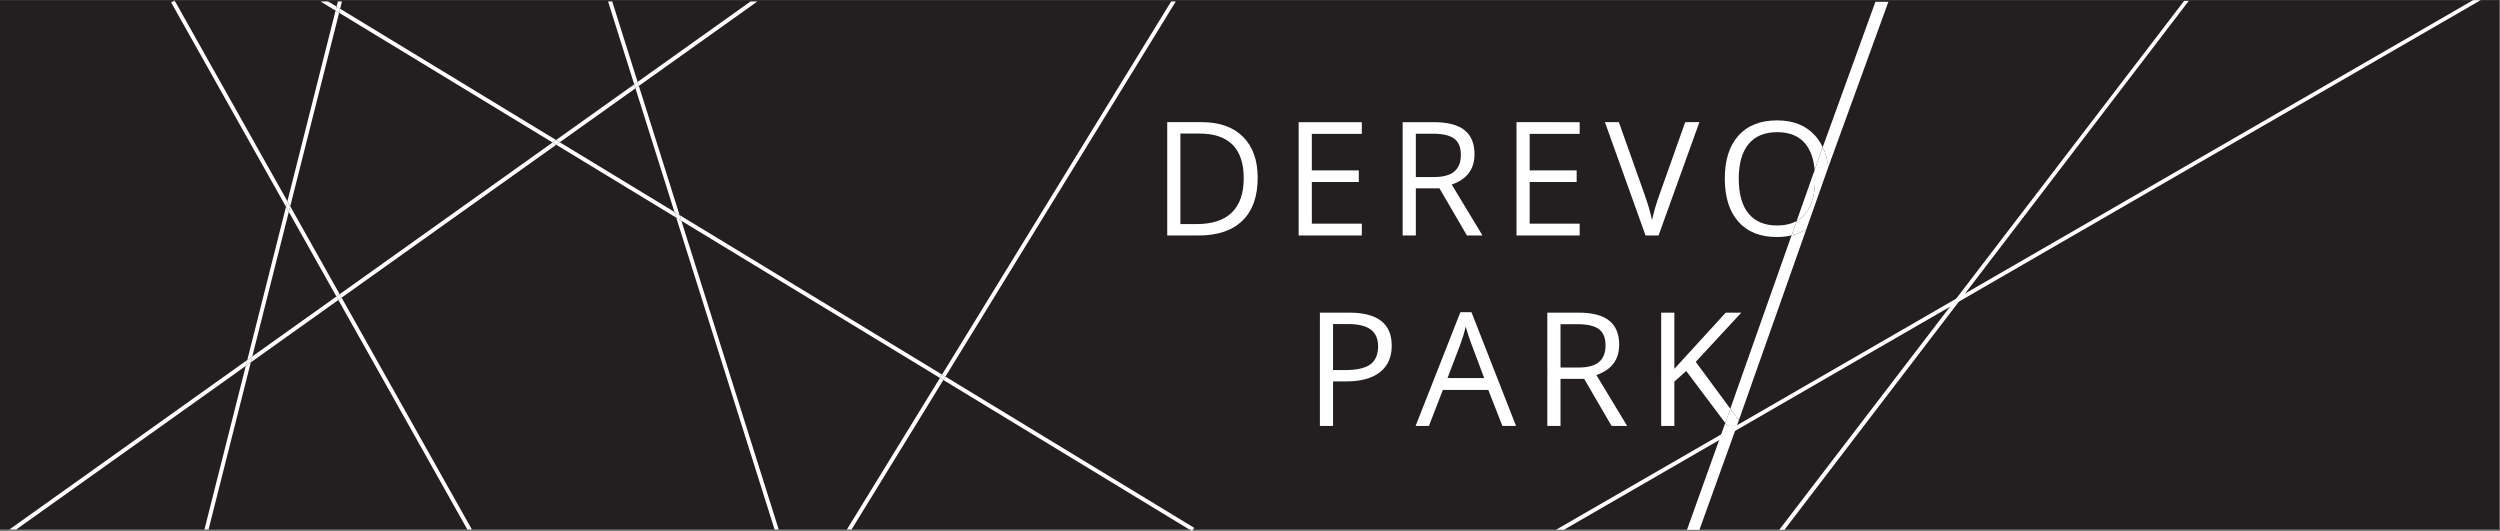
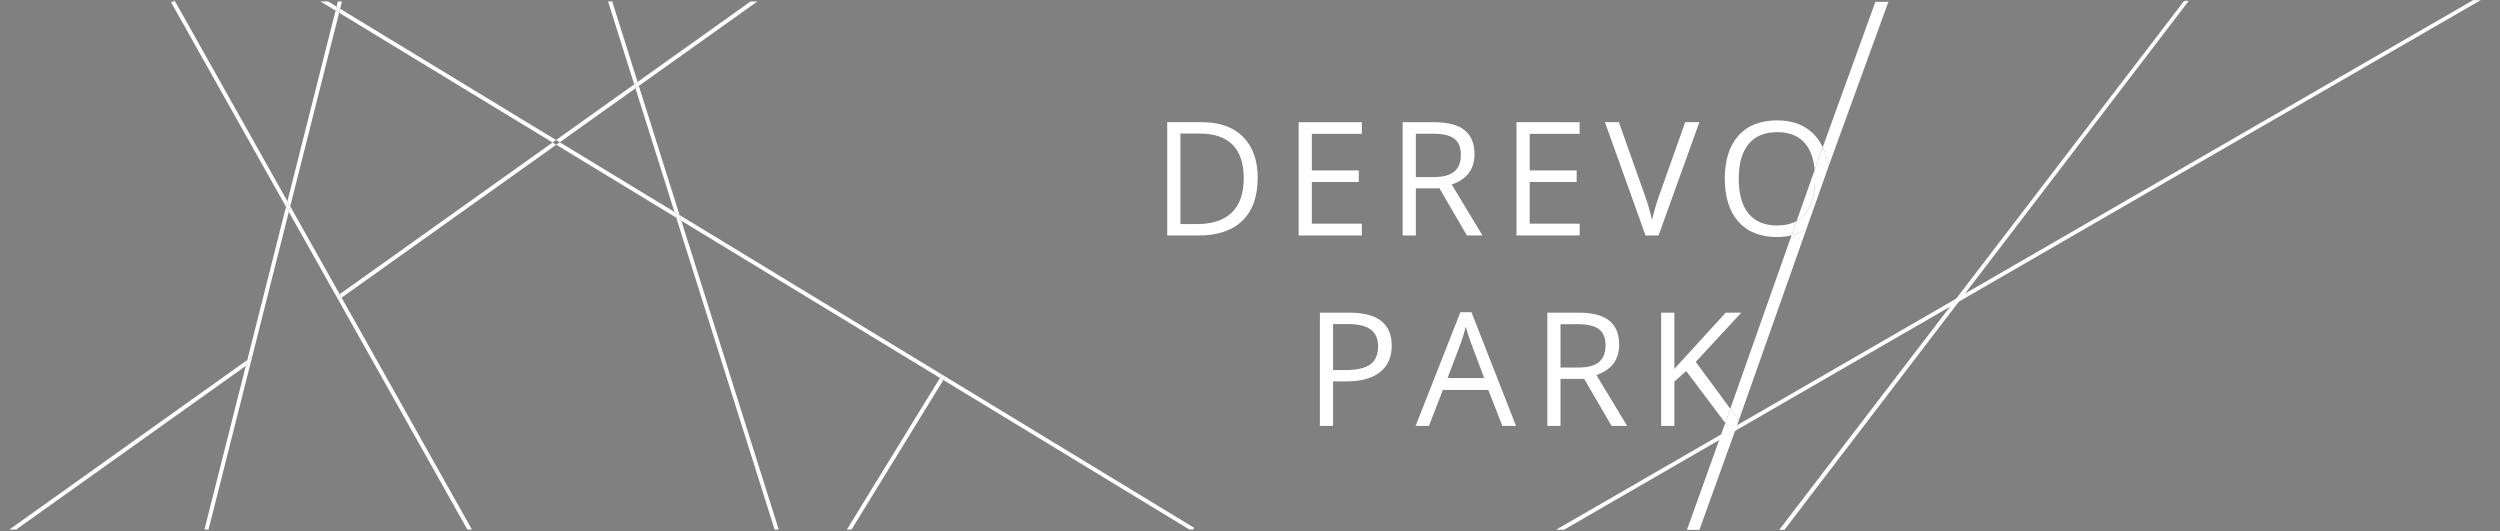
<svg xmlns="http://www.w3.org/2000/svg" viewBox="0 0 595.107 126.453" height="126.453" width="595.107" xml:space="preserve" id="svg2">
  <rect x="0" y="0" width="595.107" height="126.453" fill="#808080" stroke="none" />
  <defs id="defs6" />
  <g transform="matrix(1.333,0,0,-1.333,0,126.453)" id="g10">
    <g transform="scale(0.1)" id="g12">
-       <path id="path14" style="fill:#231f20;fill-opacity:1;fill-rule:nonzero;stroke:none" d="M 4463.33,3.031 H 0 V 948.383 H 4463.33 V 3.031" />
      <path id="path16" style="fill:#ffffff;fill-opacity:1;fill-rule:nonzero;stroke:none" d="m 2199.84,569.168 c -14.12,-13.809 -35.21,-20.703 -63.26,-20.703 h -28.65 v 161.68 h 34.19 c 26.11,0 45.79,-6.7 59.03,-20.079 13.24,-13.378 19.87,-33.257 19.87,-59.648 0,-27.051 -7.06,-47.461 -21.18,-61.25 z m -53.43,161.309 H 2084.4 V 528.133 h 56.06 c 34.05,0 60.14,8.828 78.27,26.508 18.13,17.652 27.2,43.199 27.2,76.597 0,31.289 -8.72,55.645 -26.16,73.086 -17.45,17.446 -41.9,26.153 -73.36,26.153" />
      <path id="path18" style="fill:#ffffff;fill-opacity:1;fill-rule:nonzero;stroke:none" d="m 2431.91,549.168 h -89.27 v 74.453 h 83.87 v 20.762 h -83.87 v 65.195 h 89.27 v 20.899 h -112.8 V 528.133 h 112.8 v 21.035" />
      <path id="path20" style="fill:#ffffff;fill-opacity:1;fill-rule:nonzero;stroke:none" d="m 2528.36,709.852 h 30.59 c 17.44,0 30.09,-2.95 37.98,-8.848 7.89,-5.918 11.84,-15.547 11.84,-28.926 0,-13.203 -3.87,-23.101 -11.62,-29.683 -7.76,-6.606 -19.93,-9.907 -36.54,-9.907 h -32.25 z m 0,-97.579 h 42.21 l 49,-84.14 h 27.81 l -54.94,90.937 c 27.13,9.395 40.69,27.485 40.69,54.239 0,19.101 -5.92,33.418 -17.78,42.914 -11.85,9.507 -30.19,14.254 -55.02,14.254 h -55.51 V 528.133 h 23.54 v 84.14" />
      <path id="path22" style="fill:#ffffff;fill-opacity:1;fill-rule:nonzero;stroke:none" d="m 2820.92,549.168 h -89.27 v 74.453 h 83.88 v 20.762 h -83.88 v 65.195 h 89.27 v 20.899 H 2708.13 V 528.133 h 112.79 v 21.035" />
      <path id="path24" style="fill:#ffffff;fill-opacity:1;fill-rule:nonzero;stroke:none" d="m 3009.4,730.477 -46.23,-130.098 c -5.35,-14.859 -9.68,-29.766 -13,-44.707 -3.14,14.199 -7.39,28.828 -12.74,43.867 l -46.51,130.938 h -24.9 l 72.52,-202.344 h 23.26 l 72.93,202.344 h -25.33" />
      <path id="path26" style="fill:#ffffff;fill-opacity:1;fill-rule:nonzero;stroke:none" d="m 3173.39,545.984 c -22.24,0 -39.19,7.075 -50.87,21.25 -11.67,14.161 -17.5,34.946 -17.5,62.344 0,27.031 5.83,47.637 17.5,61.797 11.68,14.16 28.72,21.25 51.15,21.25 22.33,0 39.18,-7.027 50.59,-21.109 9.09,-11.235 14.49,-26.743 16.33,-46.352 l 14.36,40.625 c -3.57,7.441 -7.91,14.219 -13.19,20.195 -16.33,18.457 -39.03,27.676 -68.09,27.676 -29.9,0 -52.97,-9.058 -69.22,-27.183 -16.23,-18.149 -24.35,-43.672 -24.35,-76.625 0,-33.223 8.1,-58.946 24.29,-77.168 16.2,-18.223 39.19,-27.325 69,-27.325 9.31,0 17.9,1.055 25.91,2.95 l 9.06,25.625 c -9.61,-5.274 -21.25,-7.95 -34.97,-7.95" />
      <path id="path28" style="fill:#ffffff;fill-opacity:1;fill-rule:nonzero;stroke:none" d="m 2446.98,297.863 c -9.32,-6.738 -24.4,-10.097 -45.26,-10.097 h -21.17 v 82.207 h 26.29 c 18.55,0 32.2,-3.262 40.97,-9.825 8.77,-6.543 13.15,-16.523 13.15,-29.902 0,-14.844 -4.66,-25.644 -13.98,-32.383 z m -37.51,92.461 h -52.46 V 187.961 h 23.54 v 79.59 h 23.81 c 26.01,0 46.01,5.508 60,16.543 13.97,11.035 20.96,26.777 20.96,47.265 0,39.317 -25.28,58.965 -75.85,58.965" />
      <path id="path30" style="fill:#ffffff;fill-opacity:1;fill-rule:nonzero;stroke:none" d="m 2584.94,273.508 23.81,62.695 c 3.79,10.606 6.69,20.352 8.72,29.199 3.23,-11.523 6.37,-21.269 9.41,-29.199 l 23.53,-62.695 m -42.49,117.656 -80,-203.203 h 23.81 l 24.91,64.375 h 81.11 l 25.19,-64.375 h 24.36 l -79.59,203.203 h -19.79" />
      <path id="path32" style="fill:#ffffff;fill-opacity:1;fill-rule:nonzero;stroke:none" d="m 2818.96,292.336 h -32.24 v 77.363 h 30.58 c 17.45,0 30.1,-2.949 37.99,-8.847 7.89,-5.918 11.84,-15.567 11.84,-28.946 0,-13.183 -3.88,-23.086 -11.62,-29.687 -7.76,-6.582 -19.94,-9.883 -36.55,-9.883 z m 72.52,40.82 c 0,19.102 -5.92,33.399 -17.78,42.91 -11.85,9.512 -30.19,14.258 -55.01,14.258 h -55.51 V 187.961 h 23.54 v 84.16 h 42.21 l 49,-84.16 h 27.81 l -54.94,90.937 c 27.13,9.415 40.68,27.5 40.68,54.258" />
      <path id="path34" style="fill:#ffffff;fill-opacity:1;fill-rule:nonzero;stroke:none" d="m 3028.2,302.434 81.39,87.89 h -27.82 L 2990,289.973 v 100.351 h -23.53 V 187.961 H 2990 v 79.316 l 21.18,18.828 69.74,-92.773 8.99,25.449 -61.71,83.653" />
      <path id="path36" style="fill:#ffffff;fill-opacity:1;fill-rule:nonzero;stroke:none" d="m 3089.91,218.781 15.25,-20.664 120.63,341.383 c -7.85,-5.152 -16.69,-8.887 -26.49,-11.191 L 3089.91,218.781" />
      <path id="path38" style="fill:#ffffff;fill-opacity:1;fill-rule:nonzero;stroke:none" d="m 3224.18,567.156 c 11.45,14.121 17.17,34.922 17.17,62.422 0,5.488 -0.3,10.625 -0.76,15.586 l -32.23,-91.23 c 6.09,3.359 11.39,7.754 15.82,13.222" />
      <path id="path40" style="fill:#ffffff;fill-opacity:1;fill-rule:nonzero;stroke:none" d="m 3349.04,945.398 -94.09,-259.609 c 5,-10.391 8.35,-22.187 10.01,-35.449 l 107.27,295.058 h -23.19" />
      <path id="path42" style="fill:#ffffff;fill-opacity:1;fill-rule:nonzero;stroke:none" d="M 3080.92,193.332 3012.52,2.387 h 22.21 l 66.83,185.574 h -16.61 l -4.03,5.371" />
      <path id="path44" style="fill:#ffffff;fill-opacity:1;fill-rule:nonzero;stroke:none" d="m 3240.59,645.164 c 0.46,-4.961 0.76,-10.098 0.76,-15.586 0,-27.5 -5.72,-48.301 -17.17,-62.422 -4.43,-5.468 -9.73,-9.863 -15.82,-13.222 l -9.06,-25.625 c 9.8,2.304 18.64,6.039 26.49,11.191 l 39.17,110.84 c -1.66,13.262 -5.01,25.058 -10.01,35.449 l -14.36,-40.625" />
      <path id="path46" style="fill:#ffffff;fill-opacity:1;fill-rule:nonzero;stroke:none" d="m 3080.92,193.332 4.03,-5.371 h 16.61 l 3.6,10.156 -15.25,20.664 -8.99,-25.449" />
      <path id="path48" style="fill:#ffffff;fill-opacity:1;fill-rule:nonzero;stroke:none" d="m 3186.56,2.492 h -9.28 L 3900.37,947.105 h 8.3 L 3186.56,2.492" />
      <path id="path50" style="fill:#ffffff;fill-opacity:1;fill-rule:nonzero;stroke:none" d="m 2792.88,2.602 h -14.2 L 4416.42,948.383 h 13.51 L 2792.88,2.602" />
-       <path id="path52" style="fill:#ffffff;fill-opacity:1;fill-rule:nonzero;stroke:none" d="m 2128.89,0.004 1.83,3.027 h -6.81 z" />
+       <path id="path52" style="fill:#ffffff;fill-opacity:1;fill-rule:nonzero;stroke:none" d="m 2128.89,0.004 1.83,3.027 z" />
      <path id="path54" style="fill:#ffffff;fill-opacity:1;fill-rule:nonzero;stroke:none" d="m 311.77,947.781 -3.086,-1.738 h 4.058 z" />
      <path id="path56" style="fill:#ffffff;fill-opacity:1;fill-rule:nonzero;stroke:none" d="m 1138.6,802.336 -45.31,143.707 h -7.43 l 46.68,-148.023 6.06,4.316" />
      <path id="path58" style="fill:#ffffff;fill-opacity:1;fill-rule:nonzero;stroke:none" d="m 1216.81,554.309 -9.19,5.586 L 1383.2,3.031 h 7.44 L 1216.81,554.309" />
      <path id="path60" style="fill:#ffffff;fill-opacity:1;fill-rule:nonzero;stroke:none" d="m 1204.38,570.145 9.19,-5.586 -72.73,230.668 -6.06,-4.321 69.6,-220.761" />
      <path id="path62" style="fill:#ffffff;fill-opacity:1;fill-rule:nonzero;stroke:none" d="m 601.074,936.809 -15.195,9.234 h -13.633 l 27.012,-16.418 1.816,7.184" />
      <path id="path64" style="fill:#ffffff;fill-opacity:1;fill-rule:nonzero;stroke:none" d="m 986.738,694.145 6.27,4.464 -385.598,234.348 -1.812,-7.187 381.14,-231.625" />
      <path id="path66" style="fill:#ffffff;fill-opacity:1;fill-rule:nonzero;stroke:none" d="m 1688.3,276.059 -3.71,-6.036 439.32,-266.992 h 6.81 l 1.84,3.027 L 1688.3,276.059" />
      <path id="path68" style="fill:#ffffff;fill-opacity:1;fill-rule:nonzero;stroke:none" d="m 999.609,694.602 -6.281,-4.473 214.292,-130.234 -3.24,10.25 -204.771,124.457" />
      <path id="path70" style="fill:#ffffff;fill-opacity:1;fill-rule:nonzero;stroke:none" d="m 1213.57,564.559 3.24,-10.25 461.73,-280.606 3.71,6.027 -468.68,284.829" />
      <path id="path72" style="fill:#ffffff;fill-opacity:1;fill-rule:nonzero;stroke:none" d="m 1204.38,570.145 3.24,-10.25 9.19,-5.586 -3.24,10.25 -9.19,5.586" />
      <path id="path74" style="fill:#ffffff;fill-opacity:1;fill-rule:nonzero;stroke:none" d="m 606.543,423.266 3.496,-6.211 383.289,273.074 -6.59,4.016 -380.195,-270.879" />
      <path id="path76" style="fill:#ffffff;fill-opacity:1;fill-rule:nonzero;stroke:none" d="m 1134.78,790.906 -2.24,7.114 -139.532,-99.411 6.601,-4.007 135.171,96.304" />
-       <path id="path78" style="fill:#ffffff;fill-opacity:1;fill-rule:nonzero;stroke:none" d="m 450.508,312.102 -2.676,-10.614 156.406,111.426 -3.496,6.219 -150.234,-107.031" />
      <path id="path80" style="fill:#ffffff;fill-opacity:1;fill-rule:nonzero;stroke:none" d="m 1140.84,795.227 211.69,150.816 h -12.22 l -201.71,-143.707 2.24,-7.109" />
      <path id="path82" style="fill:#ffffff;fill-opacity:1;fill-rule:nonzero;stroke:none" d="M 441.594,305.754 16.691,3.031 H 28.906 L 438.906,295.129 l 2.688,10.625" />
      <path id="path84" style="fill:#ffffff;fill-opacity:1;fill-rule:nonzero;stroke:none" d="m 1140.84,795.227 -2.24,7.109 -6.06,-4.316 2.24,-7.114 6.06,4.321" />
-       <path id="path86" style="fill:#ffffff;fill-opacity:1;fill-rule:nonzero;stroke:none" d="m 993.008,698.609 -6.27,-4.464 6.59,-4.016 6.281,4.473 -6.601,4.007" />
-       <path id="path88" style="fill:#ffffff;fill-opacity:1;fill-rule:nonzero;stroke:none" d="m 1688.3,276.059 411.42,669.984 h -8.31 l -409.16,-666.313 6.05,-3.671" />
      <path id="path90" style="fill:#ffffff;fill-opacity:1;fill-rule:nonzero;stroke:none" d="M 1678.54,273.703 1512.32,3.031 h 8.32 l 163.95,266.992 -6.05,3.68" />
      <path id="path92" style="fill:#ffffff;fill-opacity:1;fill-rule:nonzero;stroke:none" d="m 1678.54,273.703 6.05,-3.68 3.71,6.036 -6.05,3.671 -3.71,-6.027" />
      <path id="path94" style="fill:#ffffff;fill-opacity:1;fill-rule:nonzero;stroke:none" d="M 604.238,412.914 834.59,3.031 h 8.125 L 610.039,417.055 l -5.801,-4.141" />
      <path id="path96" style="fill:#ffffff;fill-opacity:1;fill-rule:nonzero;stroke:none" d="m 515.762,570.324 84.98,-151.191 5.801,4.133 -88.25,157.039 -2.531,-9.981" />
      <path id="path98" style="fill:#ffffff;fill-opacity:1;fill-rule:nonzero;stroke:none" d="m 510.723,579.309 2.519,9.964 -200.5,356.77 h -4.058 l -3.086,-1.734 205.125,-365" />
      <path id="path100" style="fill:#ffffff;fill-opacity:1;fill-rule:nonzero;stroke:none" d="m 600.742,419.133 3.496,-6.219 5.801,4.141 -3.496,6.211 -5.801,-4.133" />
      <path id="path102" style="fill:#ffffff;fill-opacity:1;fill-rule:nonzero;stroke:none" d="m 515.762,570.324 -5.039,8.985 -69.129,-273.555 8.914,6.348 65.254,258.222" />
      <path id="path104" style="fill:#ffffff;fill-opacity:1;fill-rule:nonzero;stroke:none" d="m 607.41,932.957 3.313,13.086 h -7.317 l -2.332,-9.234 6.336,-3.852" />
      <path id="path106" style="fill:#ffffff;fill-opacity:1;fill-rule:nonzero;stroke:none" d="m 605.598,925.77 -6.34,3.855 -86.016,-340.352 5.051,-8.968 87.305,345.465" />
      <path id="path108" style="fill:#ffffff;fill-opacity:1;fill-rule:nonzero;stroke:none" d="M 438.906,295.129 365.09,3.031 h 7.312 l 75.43,298.457 -8.926,-6.359" />
      <path id="path110" style="fill:#ffffff;fill-opacity:1;fill-rule:nonzero;stroke:none" d="m 607.41,932.957 -6.336,3.852 -1.816,-7.184 6.34,-3.855 1.812,7.187" />
      <path id="path112" style="fill:#ffffff;fill-opacity:1;fill-rule:nonzero;stroke:none" d="m 441.594,305.754 -2.688,-10.625 8.926,6.359 2.676,10.614 -8.914,-6.348" />
      <path id="path114" style="fill:#ffffff;fill-opacity:1;fill-rule:nonzero;stroke:none" d="m 518.293,580.305 -5.051,8.968 -2.519,-9.964 5.039,-8.985 2.531,9.981" />
    </g>
  </g>
</svg>